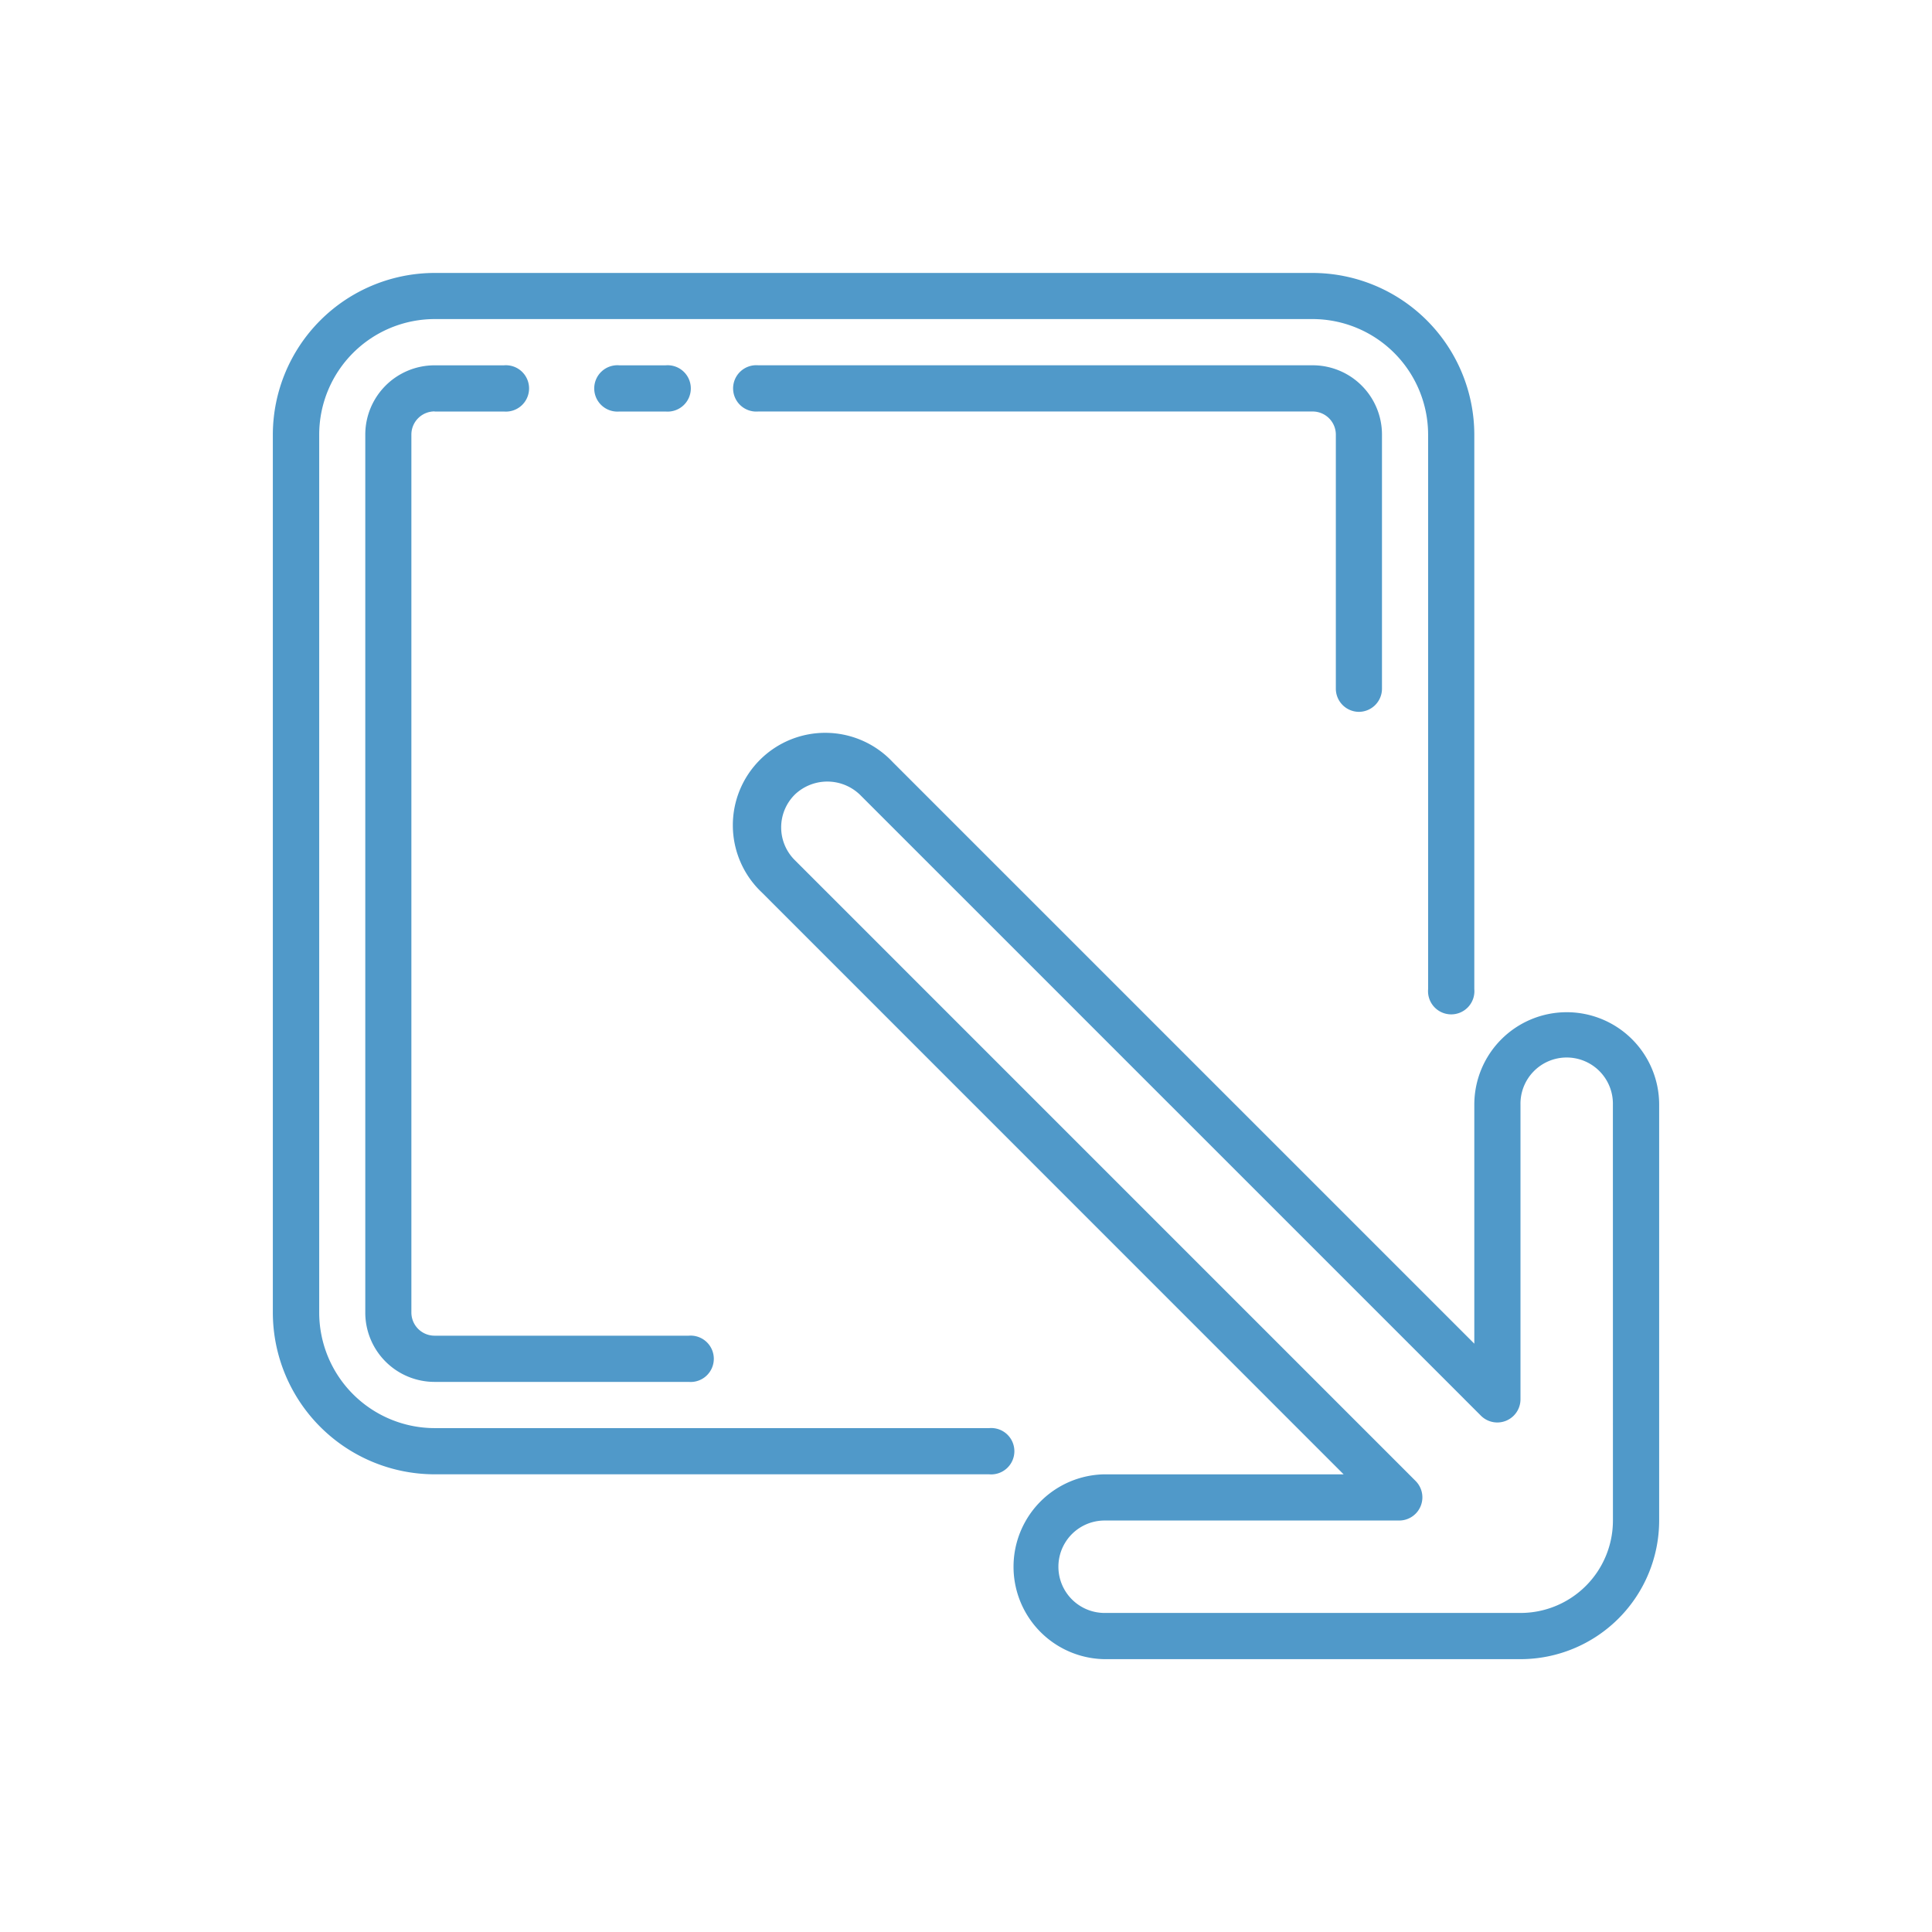
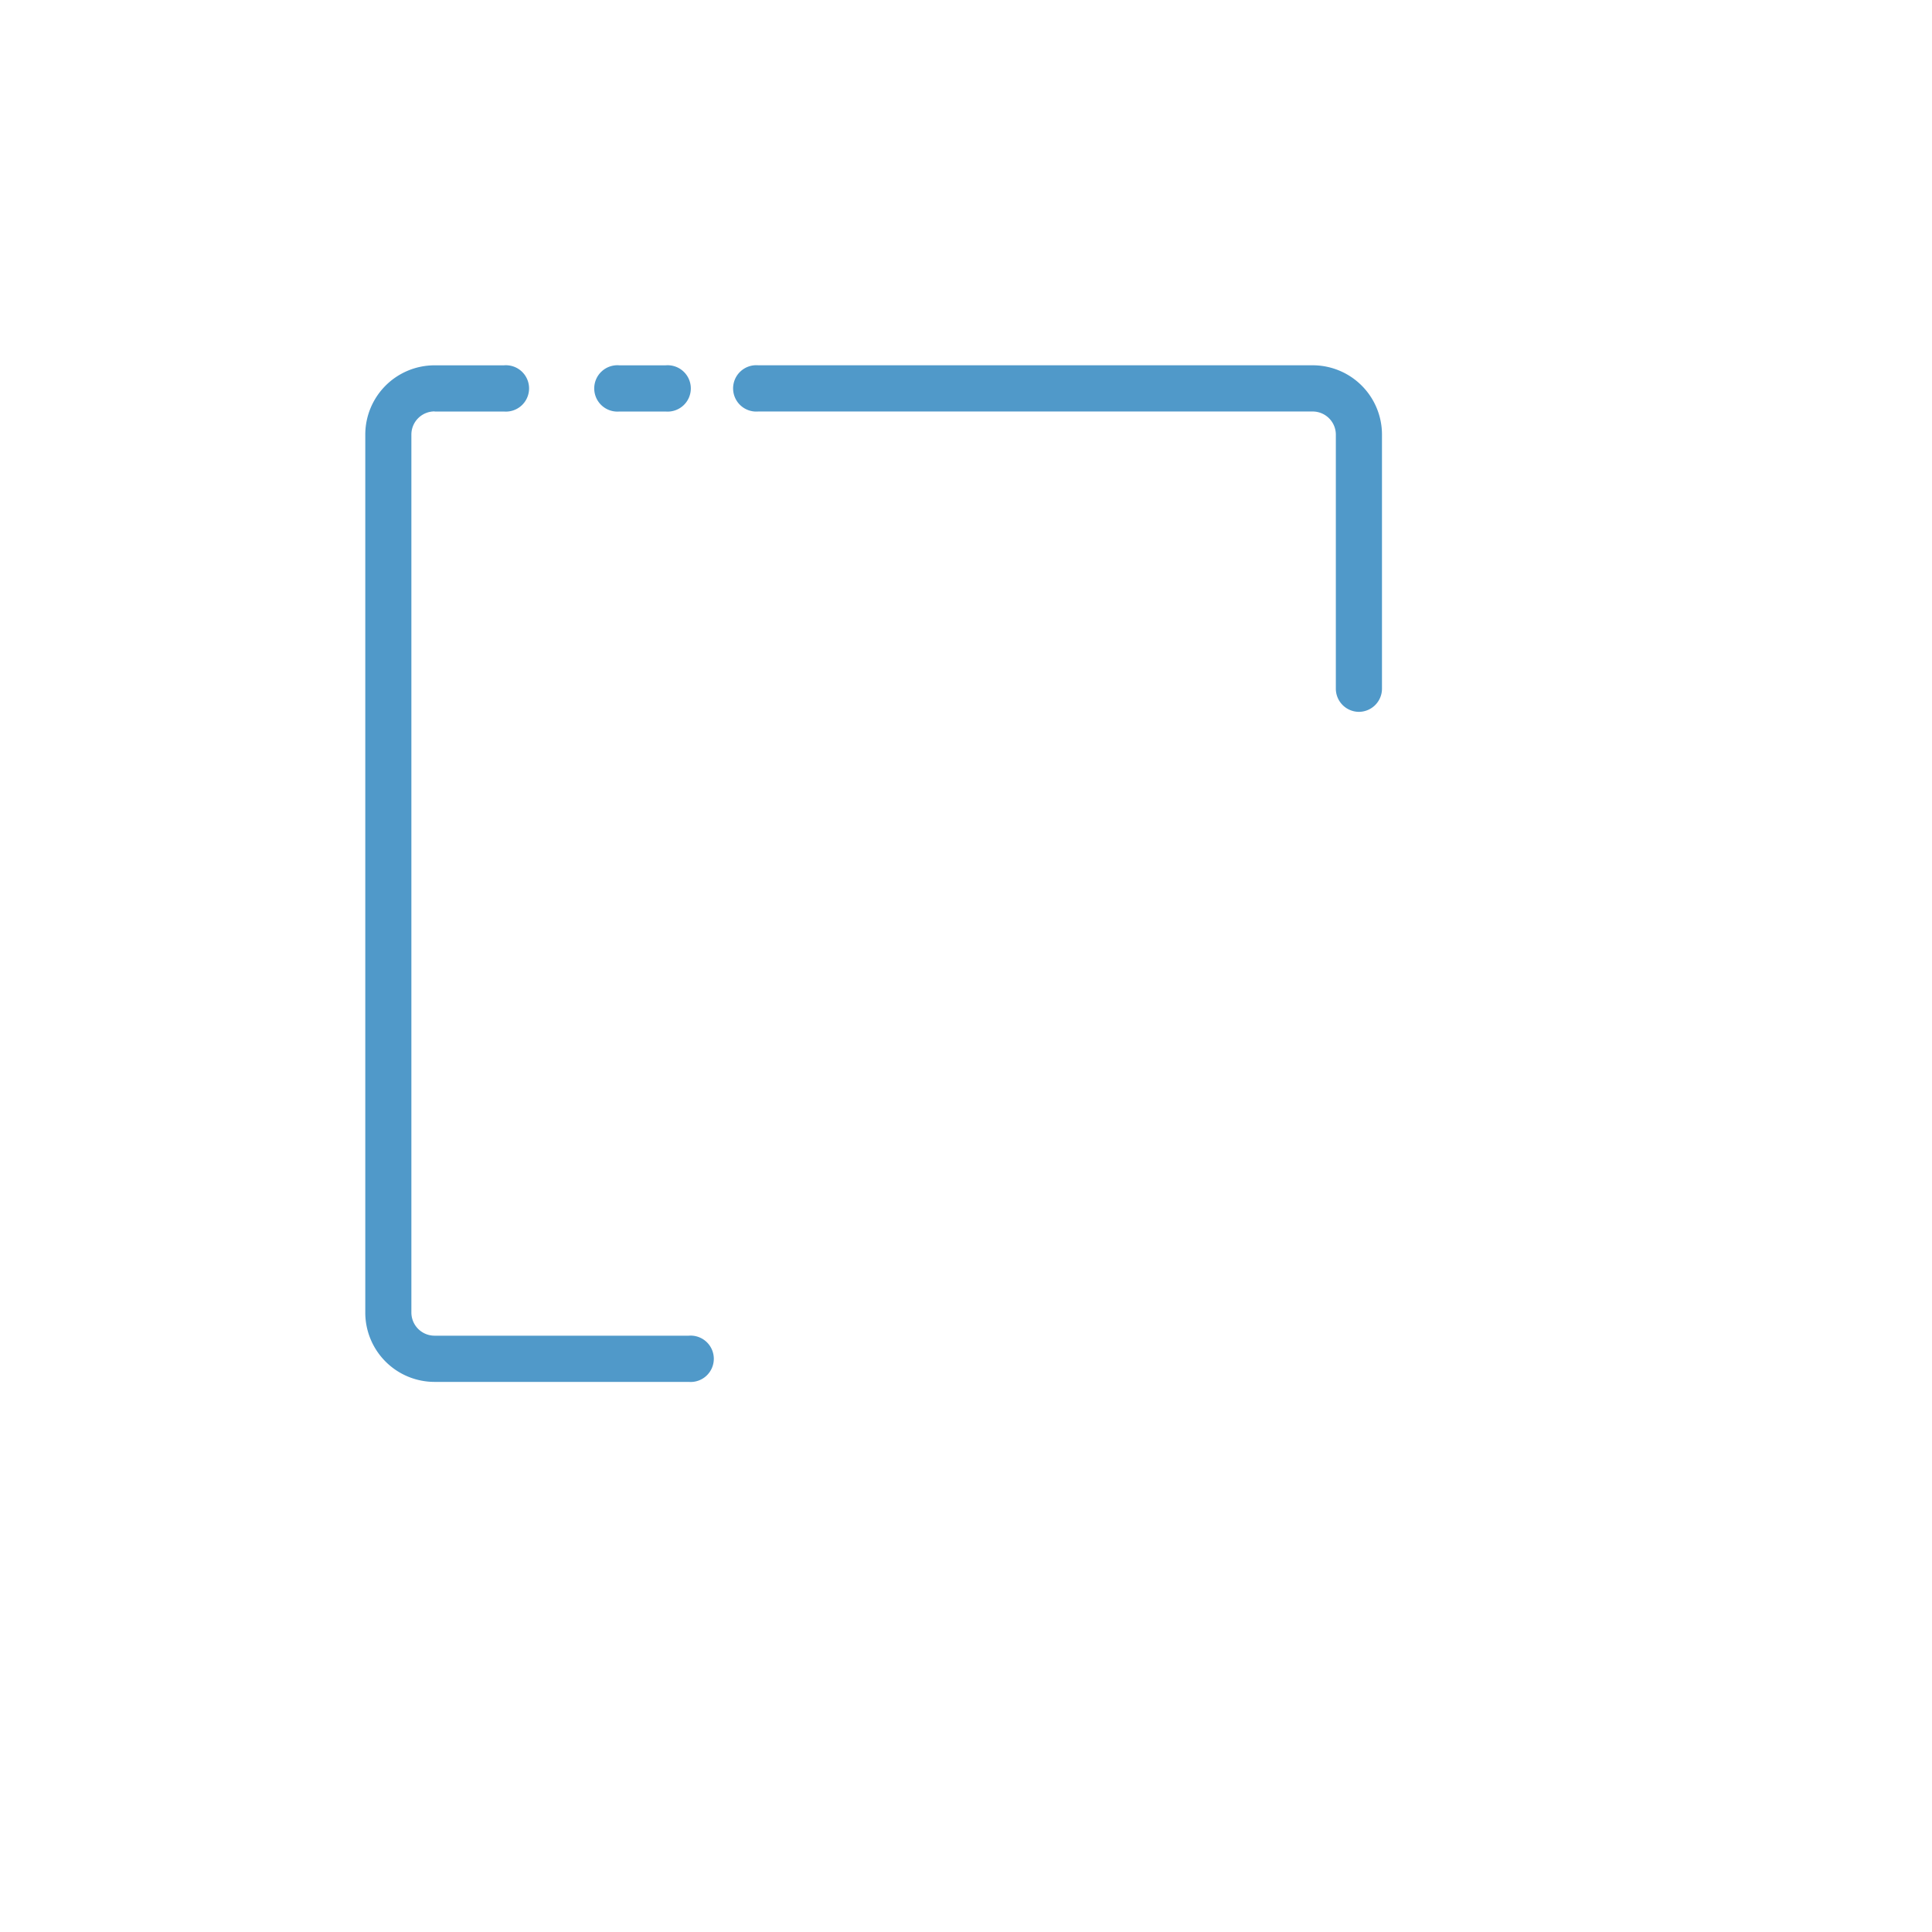
<svg xmlns="http://www.w3.org/2000/svg" id="Livello_1" data-name="Livello 1" viewBox="0 0 1000 1000">
  <title>icone caratteristiche</title>
-   <path fill="#5099C9" d="M512,739.19h-287a59.85,59.85,0,0,1-59.78-59.8V224.94a59.84,59.84,0,0,1,59.78-59.79H679.38a59.88,59.88,0,0,1,59.81,59.79V512a12,12,0,1,0,23.91,0v-287a83.84,83.84,0,0,0-83.72-83.72H224.93a83.84,83.84,0,0,0-83.71,83.72V679.39a83.83,83.83,0,0,0,83.71,83.71H512a12,12,0,1,0,0-23.91" style="xfill:#000000" />
  <path fill="#5099C9" d="M224.93,213h35.88a12,12,0,1,0,0-23.91H224.93a35.87,35.87,0,0,0-35.86,35.87V679.39a35.87,35.87,0,0,0,35.86,35.88H356.49a12,12,0,1,0,0-23.92H224.93a12,12,0,0,1-12-12V224.94a12,12,0,0,1,12-12" style="xfill:#000000" />
  <path fill="#5099C9" d="M344.53,213a12,12,0,1,0,0-23.91H320.61a12,12,0,1,0,0,23.91Z" style="xfill:#000000" />
  <path fill="#5099C9" d="M703.31,368.45a12,12,0,0,0,12-11.95V224.94a35.87,35.87,0,0,0-35.88-35.87h-287a12,12,0,1,0,0,23.92h287a12,12,0,0,1,12,11.95V356.5a12,12,0,0,0,12,11.95" style="xfill:#000000" />
-   <path fill="#5099C9" d="M810.93,523.92a47.84,47.84,0,0,0-47.83,47.85V695.49l-301-301a47.83,47.83,0,1,0-67.68,67.53L695.45,763.11H571.75a47.84,47.84,0,0,0,0,95.67H787A71.84,71.84,0,0,0,858.78,787V571.77a47.84,47.84,0,0,0-47.85-47.85M834.85,787A47.84,47.84,0,0,1,787,834.86H571.75a23.92,23.92,0,1,1,0-47.84H724.33a12,12,0,0,0,8.45-20.41L411.33,445.14a23.89,23.89,0,0,1,0-33.79l.07-.08a24.36,24.36,0,0,1,33.71.08L766.57,732.81A12,12,0,0,0,787,724.36V571.77a23.92,23.92,0,1,1,47.83,0Z" style="xfill:#000000" />
</svg>